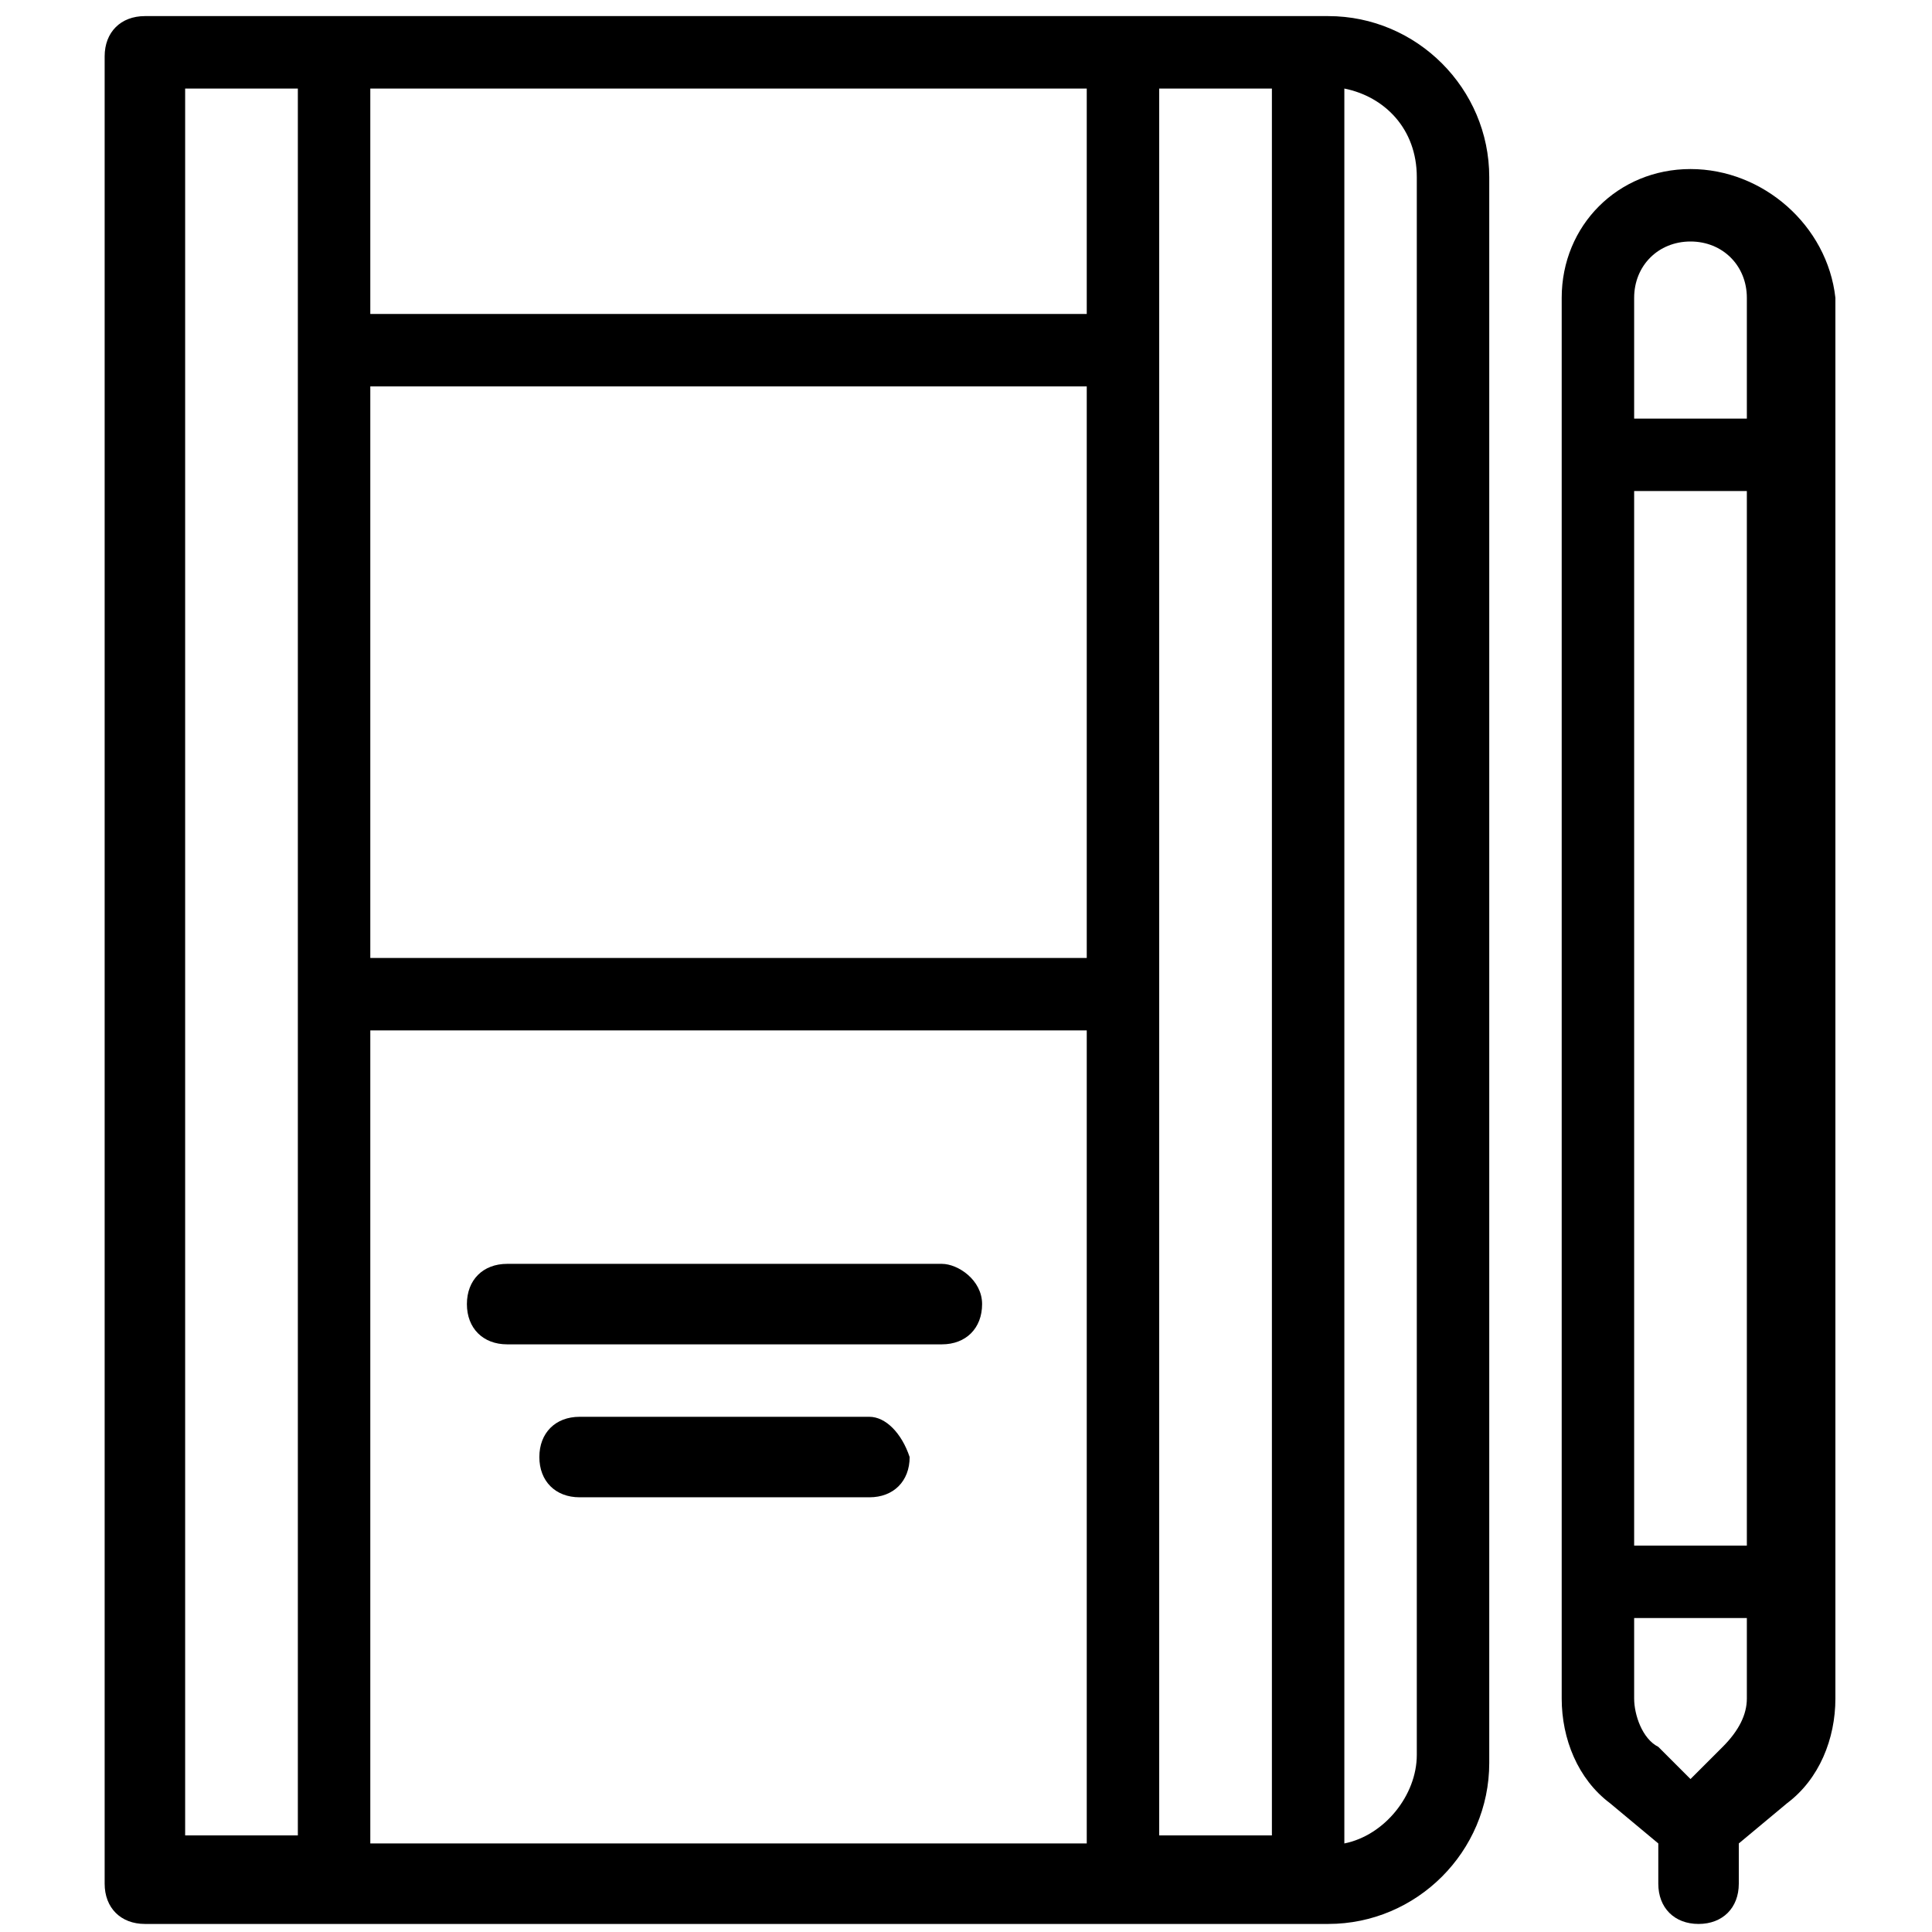
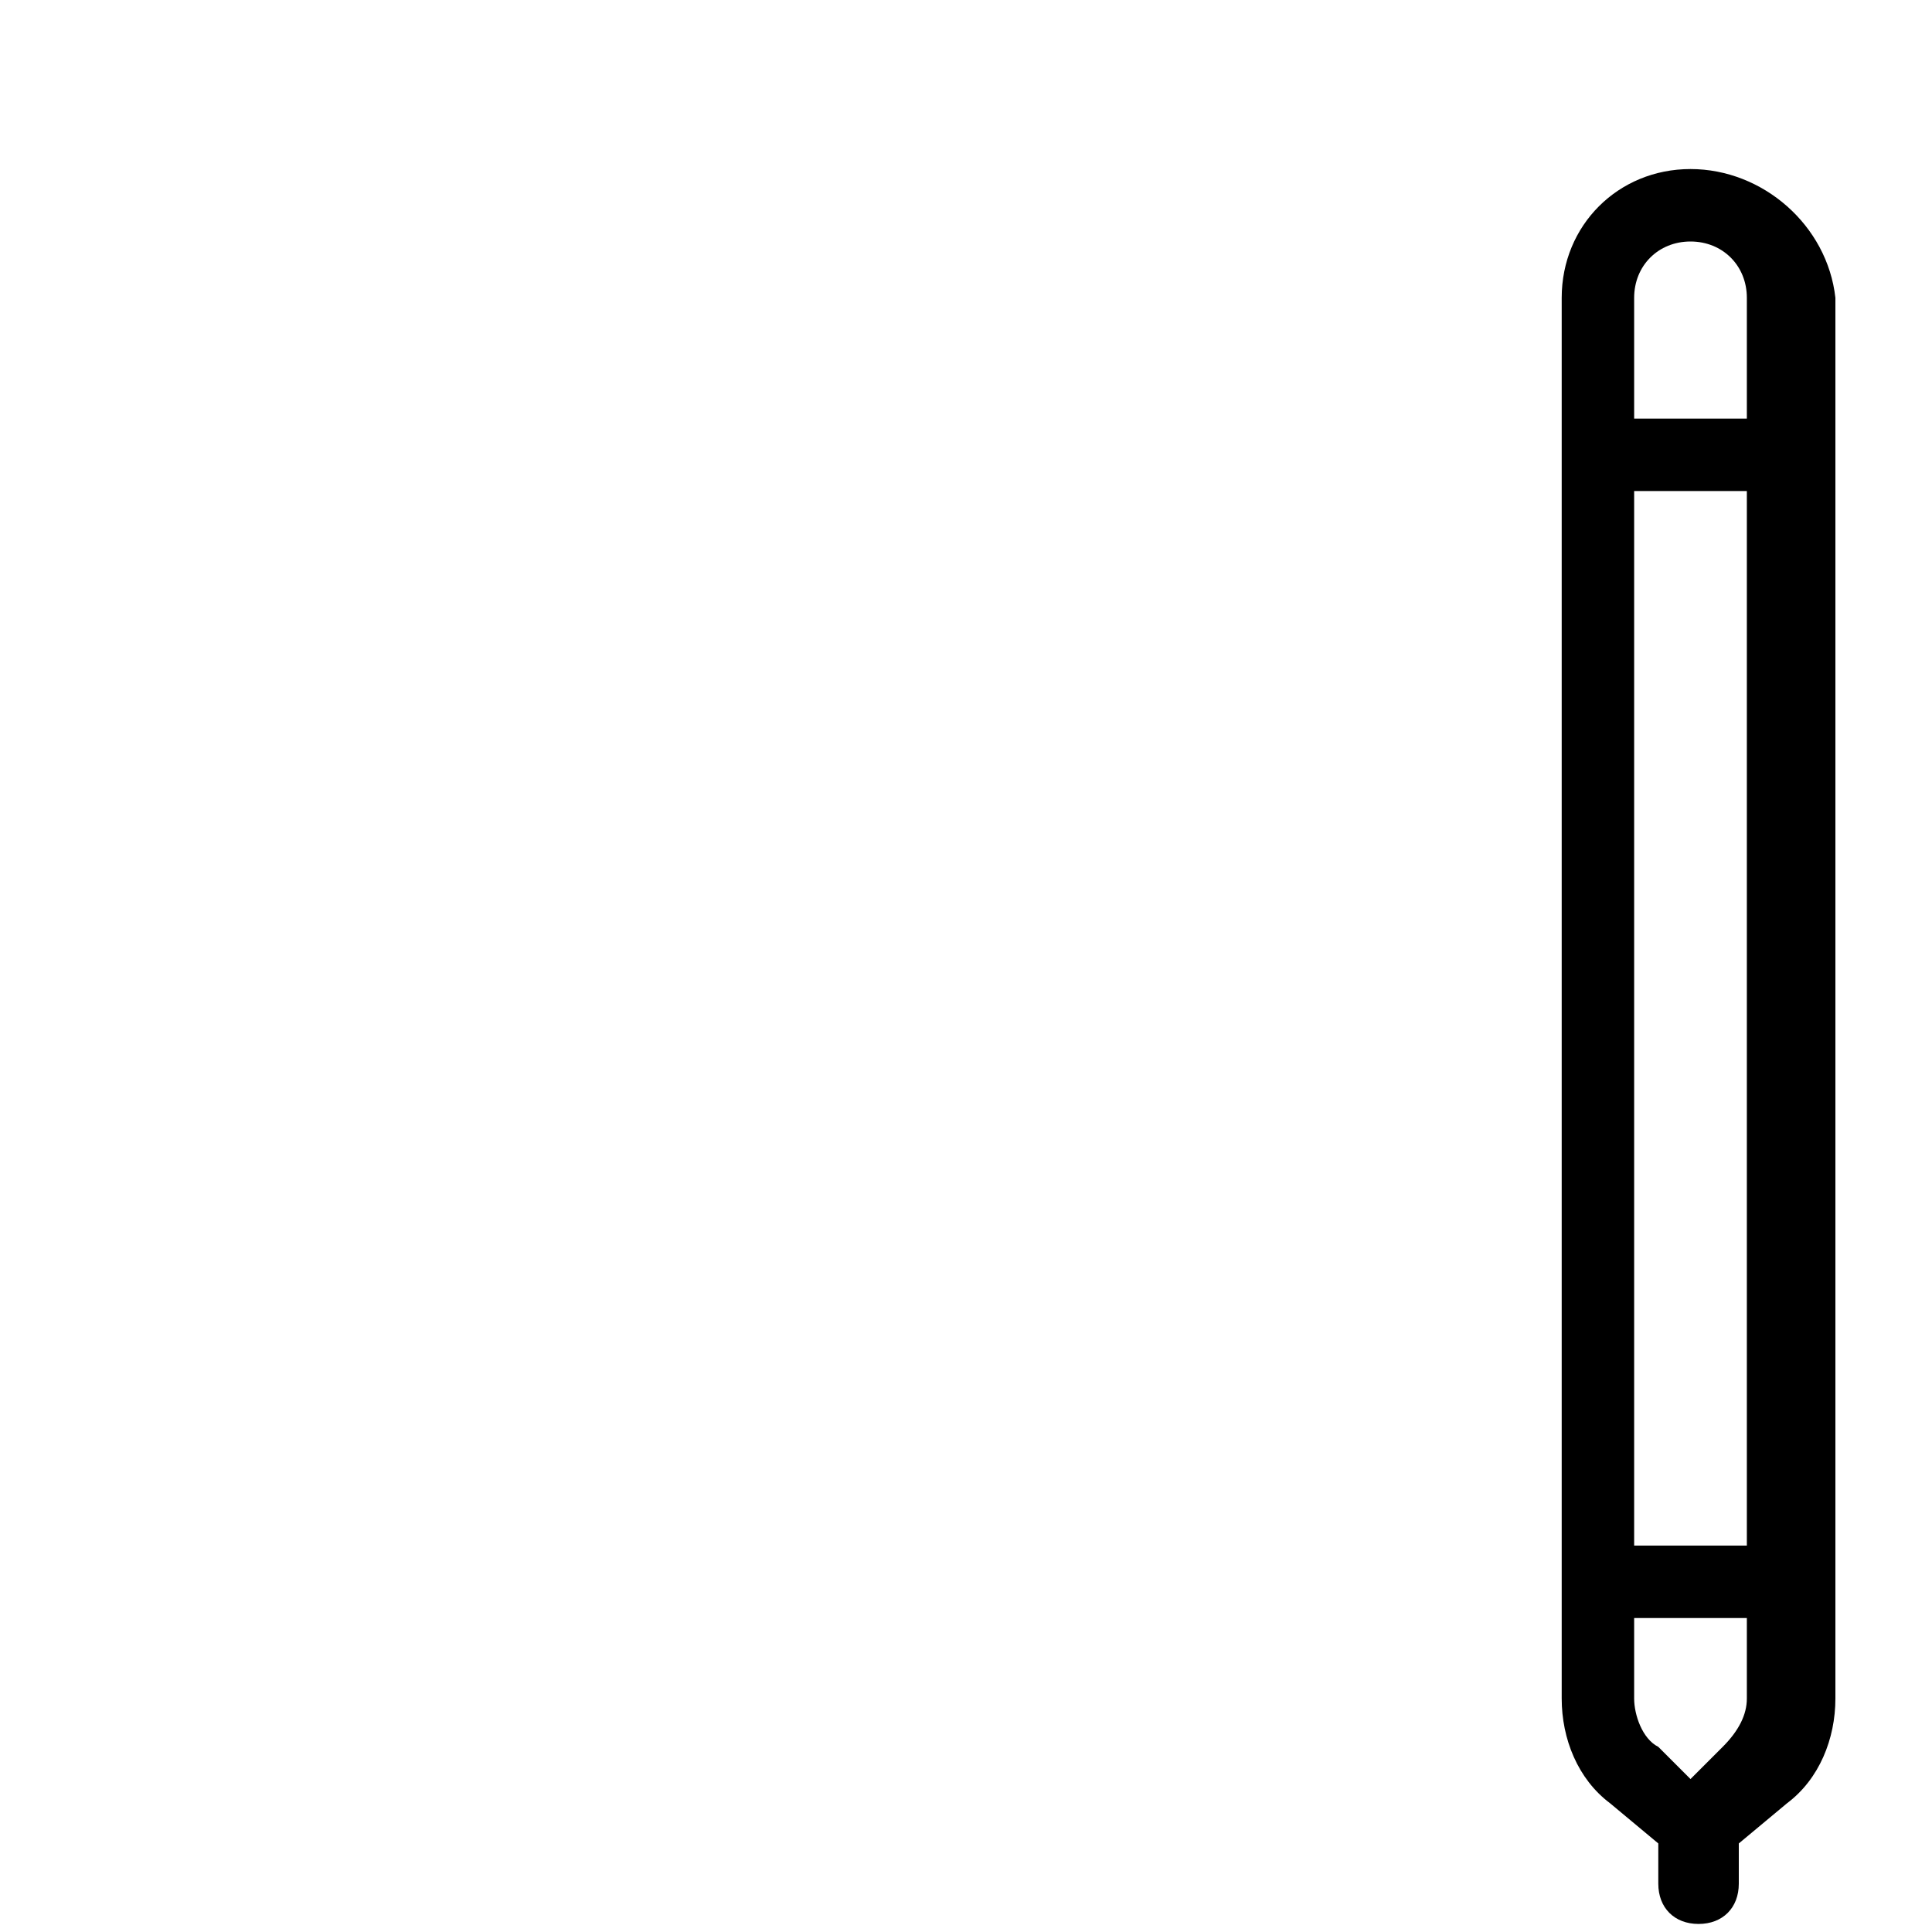
<svg xmlns="http://www.w3.org/2000/svg" version="1.1" id="Layer_1" x="0px" y="0px" viewBox="0 0 24 24" style="enable-background:new 0 0 24 24;" xml:space="preserve">
  <g>
    <path d="M21,2.1c-0.9,0-1.6,0.7-1.6,1.6v17.4c0,0.5,0.2,1,0.6,1.3l0.6,0.5v0.5c0,0.3,0.2,0.5,0.5,0.5c0.3,0,0.5-0.2,0.5-0.5v-0.5   l0.6-0.5c0.4-0.3,0.6-0.8,0.6-1.3V3.7C22.7,2.8,21.9,2.1,21,2.1z M20.3,6.1h1.4v13.1h-1.4V6.1z M21,3c0.4,0,0.7,0.3,0.7,0.7v1.5   h-1.4V3.7C20.3,3.3,20.6,3,21,3z M21.7,21.1c0,0.2-0.1,0.4-0.3,0.6L21,22.1l-0.4-0.4c-0.2-0.1-0.3-0.4-0.3-0.6v-1h1.4L21.7,21.1   L21.7,21.1z" />
-     <path d="M11.7,15.7H6.3c-0.3,0-0.5,0.2-0.5,0.5s0.2,0.5,0.5,0.5h5.4c0.3,0,0.5-0.2,0.5-0.5S11.9,15.7,11.7,15.7L11.7,15.7z" />
-     <path d="M10.8,17.6H7.2c-0.3,0-0.5,0.2-0.5,0.5c0,0.3,0.2,0.5,0.5,0.5h3.6c0.3,0,0.5-0.2,0.5-0.5C11.2,17.8,11,17.6,10.8,17.6z" />
-     <path d="M16.5,0.2H1.8c-0.3,0-0.5,0.2-0.5,0.5v22.7c0,0.3,0.2,0.5,0.5,0.5h14.7c1.1,0,2-0.9,2-2V2.2C18.5,1.1,17.6,0.2,16.5,0.2z    M13.5,11.9H4.6V4.8h8.9V11.9z M4.6,12.8h8.9v10.1H4.6V12.8z M13.5,3.9H4.6V1.1h8.9V3.9z M2.3,1.1h1.4v21.7H2.3V1.1z M14.4,22.9   V1.1h1.4v21.7H14.4z M17.6,21.8c0,0.5-0.4,1-0.9,1.1V1.1c0.5,0.1,0.9,0.5,0.9,1.1V21.8z" />
  </g>
</svg>